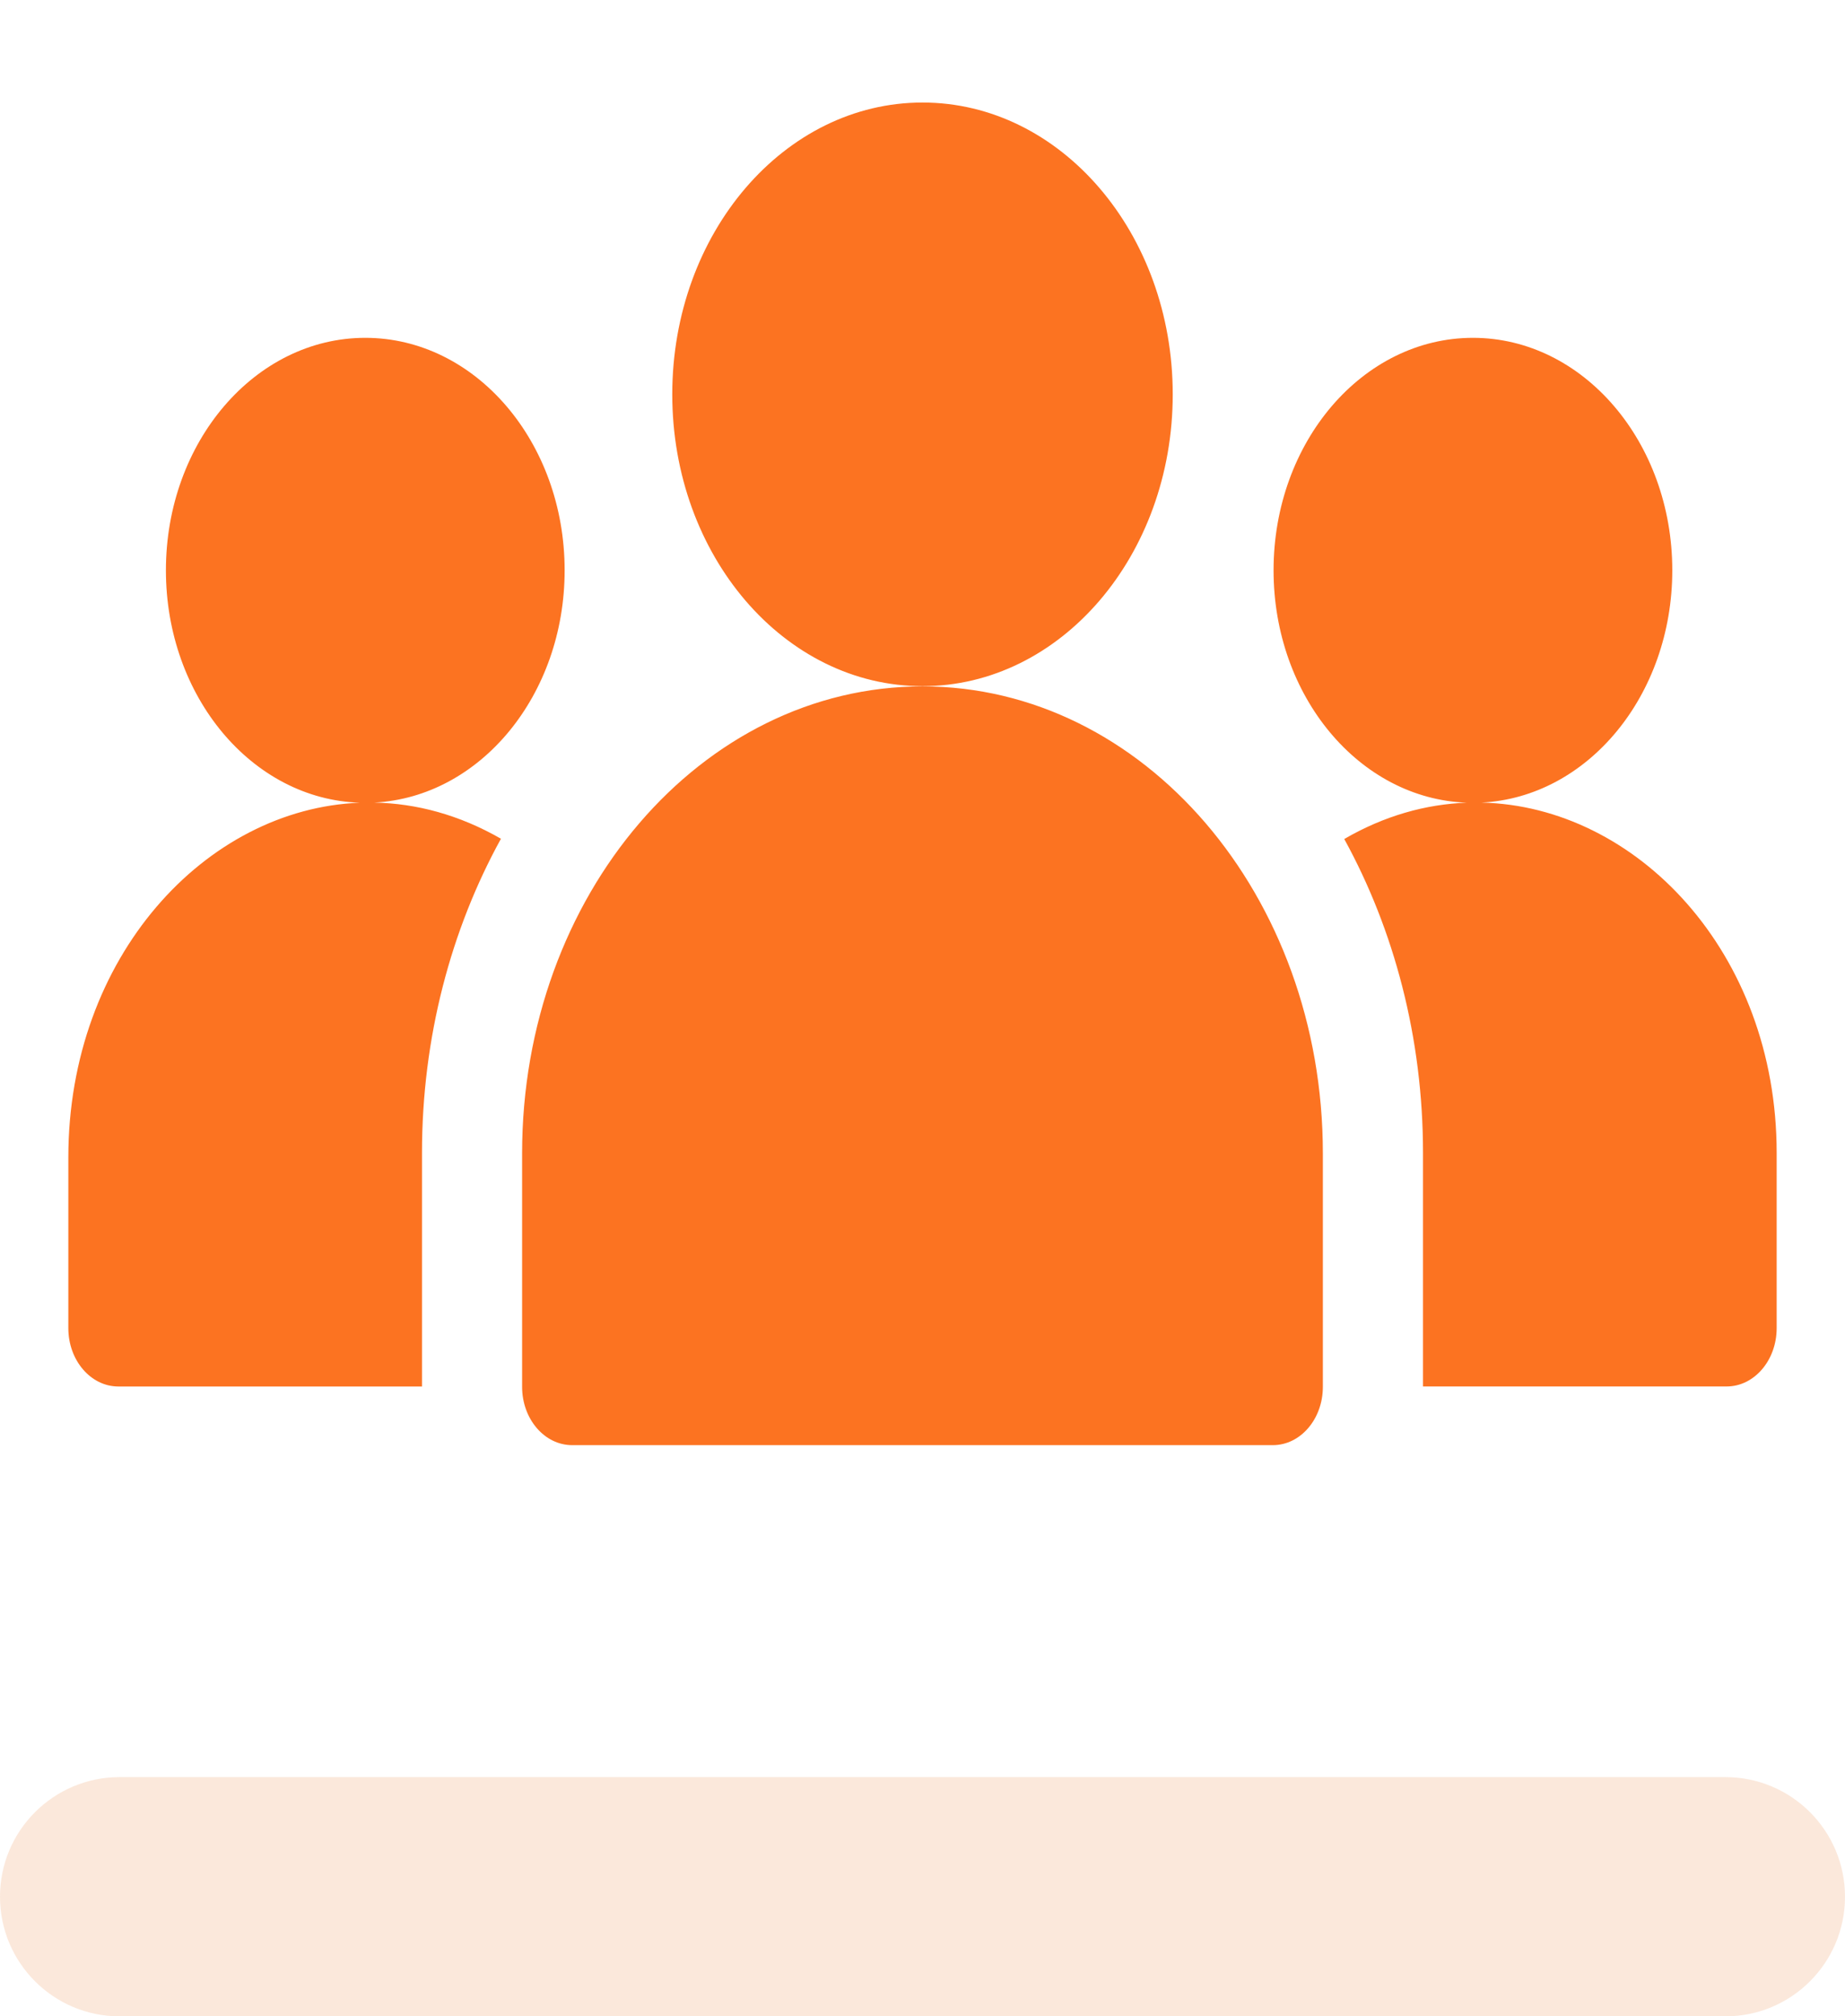
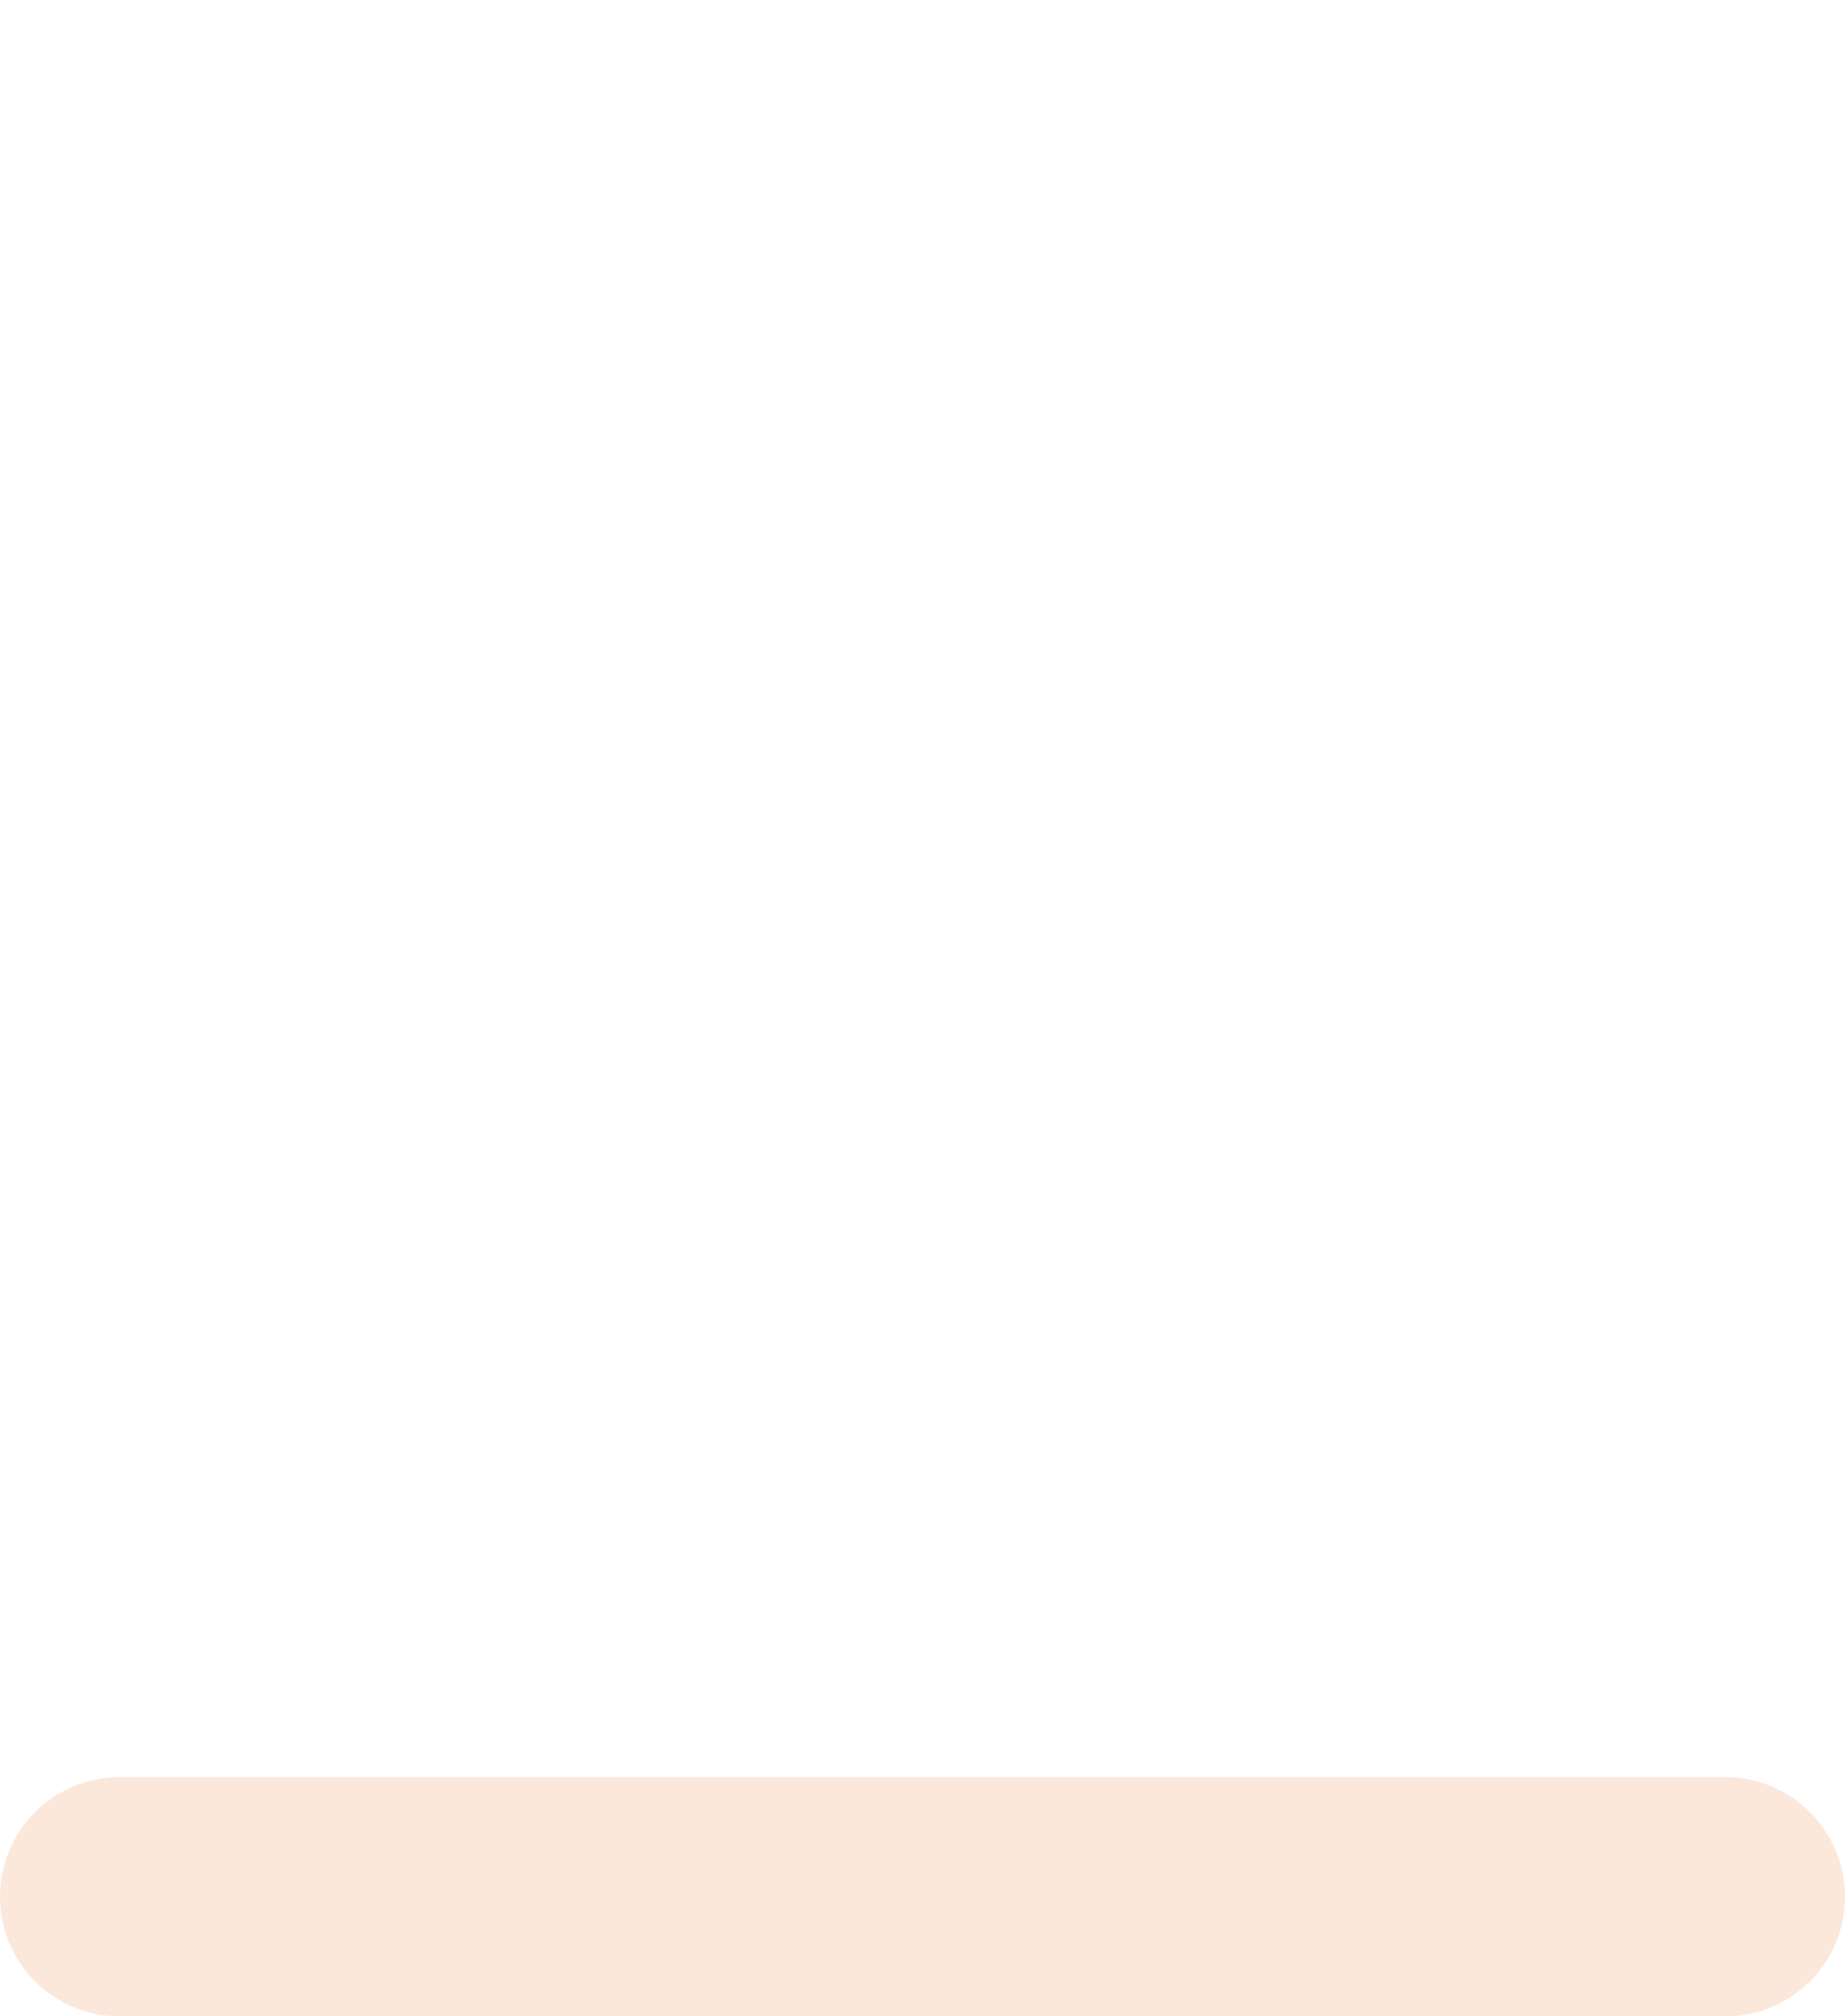
<svg xmlns="http://www.w3.org/2000/svg" width="54" height="59" viewBox="0 0 54 59" fill="none">
-   <path fill-rule="evenodd" clip-rule="evenodd" d="M34.324 11.539C34.324 16.255 31.045 20.078 27 20.078C22.955 20.078 19.676 16.255 19.676 11.539C19.676 6.823 22.955 3 27 3C31.045 3 34.324 6.823 34.324 11.539ZM10.953 23.484C14.054 23.325 16.526 20.343 16.526 16.688C16.526 12.931 13.914 9.885 10.691 9.885C7.469 9.885 4.856 12.931 4.856 16.688C4.856 20.383 7.383 23.39 10.532 23.488C6.021 23.663 2 27.994 2 33.87V38.862C2 39.805 2.656 40.57 3.465 40.57H12.351V33.739C12.351 30.355 13.2 27.198 14.662 24.542C13.444 23.842 12.184 23.507 10.953 23.484ZM48.945 16.688C48.945 20.347 46.467 23.331 43.36 23.484C47.882 23.585 52 27.849 52 33.738V38.861C52 39.804 51.344 40.569 50.535 40.569H41.649V33.738C41.649 30.358 40.802 27.205 39.344 24.55C40.514 23.87 41.732 23.531 42.93 23.487C39.791 23.377 37.275 20.375 37.275 16.688C37.275 12.931 39.887 9.885 43.11 9.885C46.332 9.885 48.945 12.931 48.945 16.688ZM27 20.084C20.528 20.084 15.281 26.201 15.281 33.747V40.579C15.281 41.522 15.937 42.286 16.746 42.286H37.254C38.063 42.286 38.718 41.522 38.718 40.579V33.747C38.718 26.201 33.472 20.084 27 20.084Z" fill="#FC7321" />
  <path opacity="0.3" d="M0 55.5C0 53.567 1.567 52 3.5 52H27H50.5C52.433 52 54 53.567 54 55.5C54 57.433 52.433 59 50.5 59H27H3.5C1.567 59 0 57.433 0 55.5Z" fill="#F1B086" />
</svg>